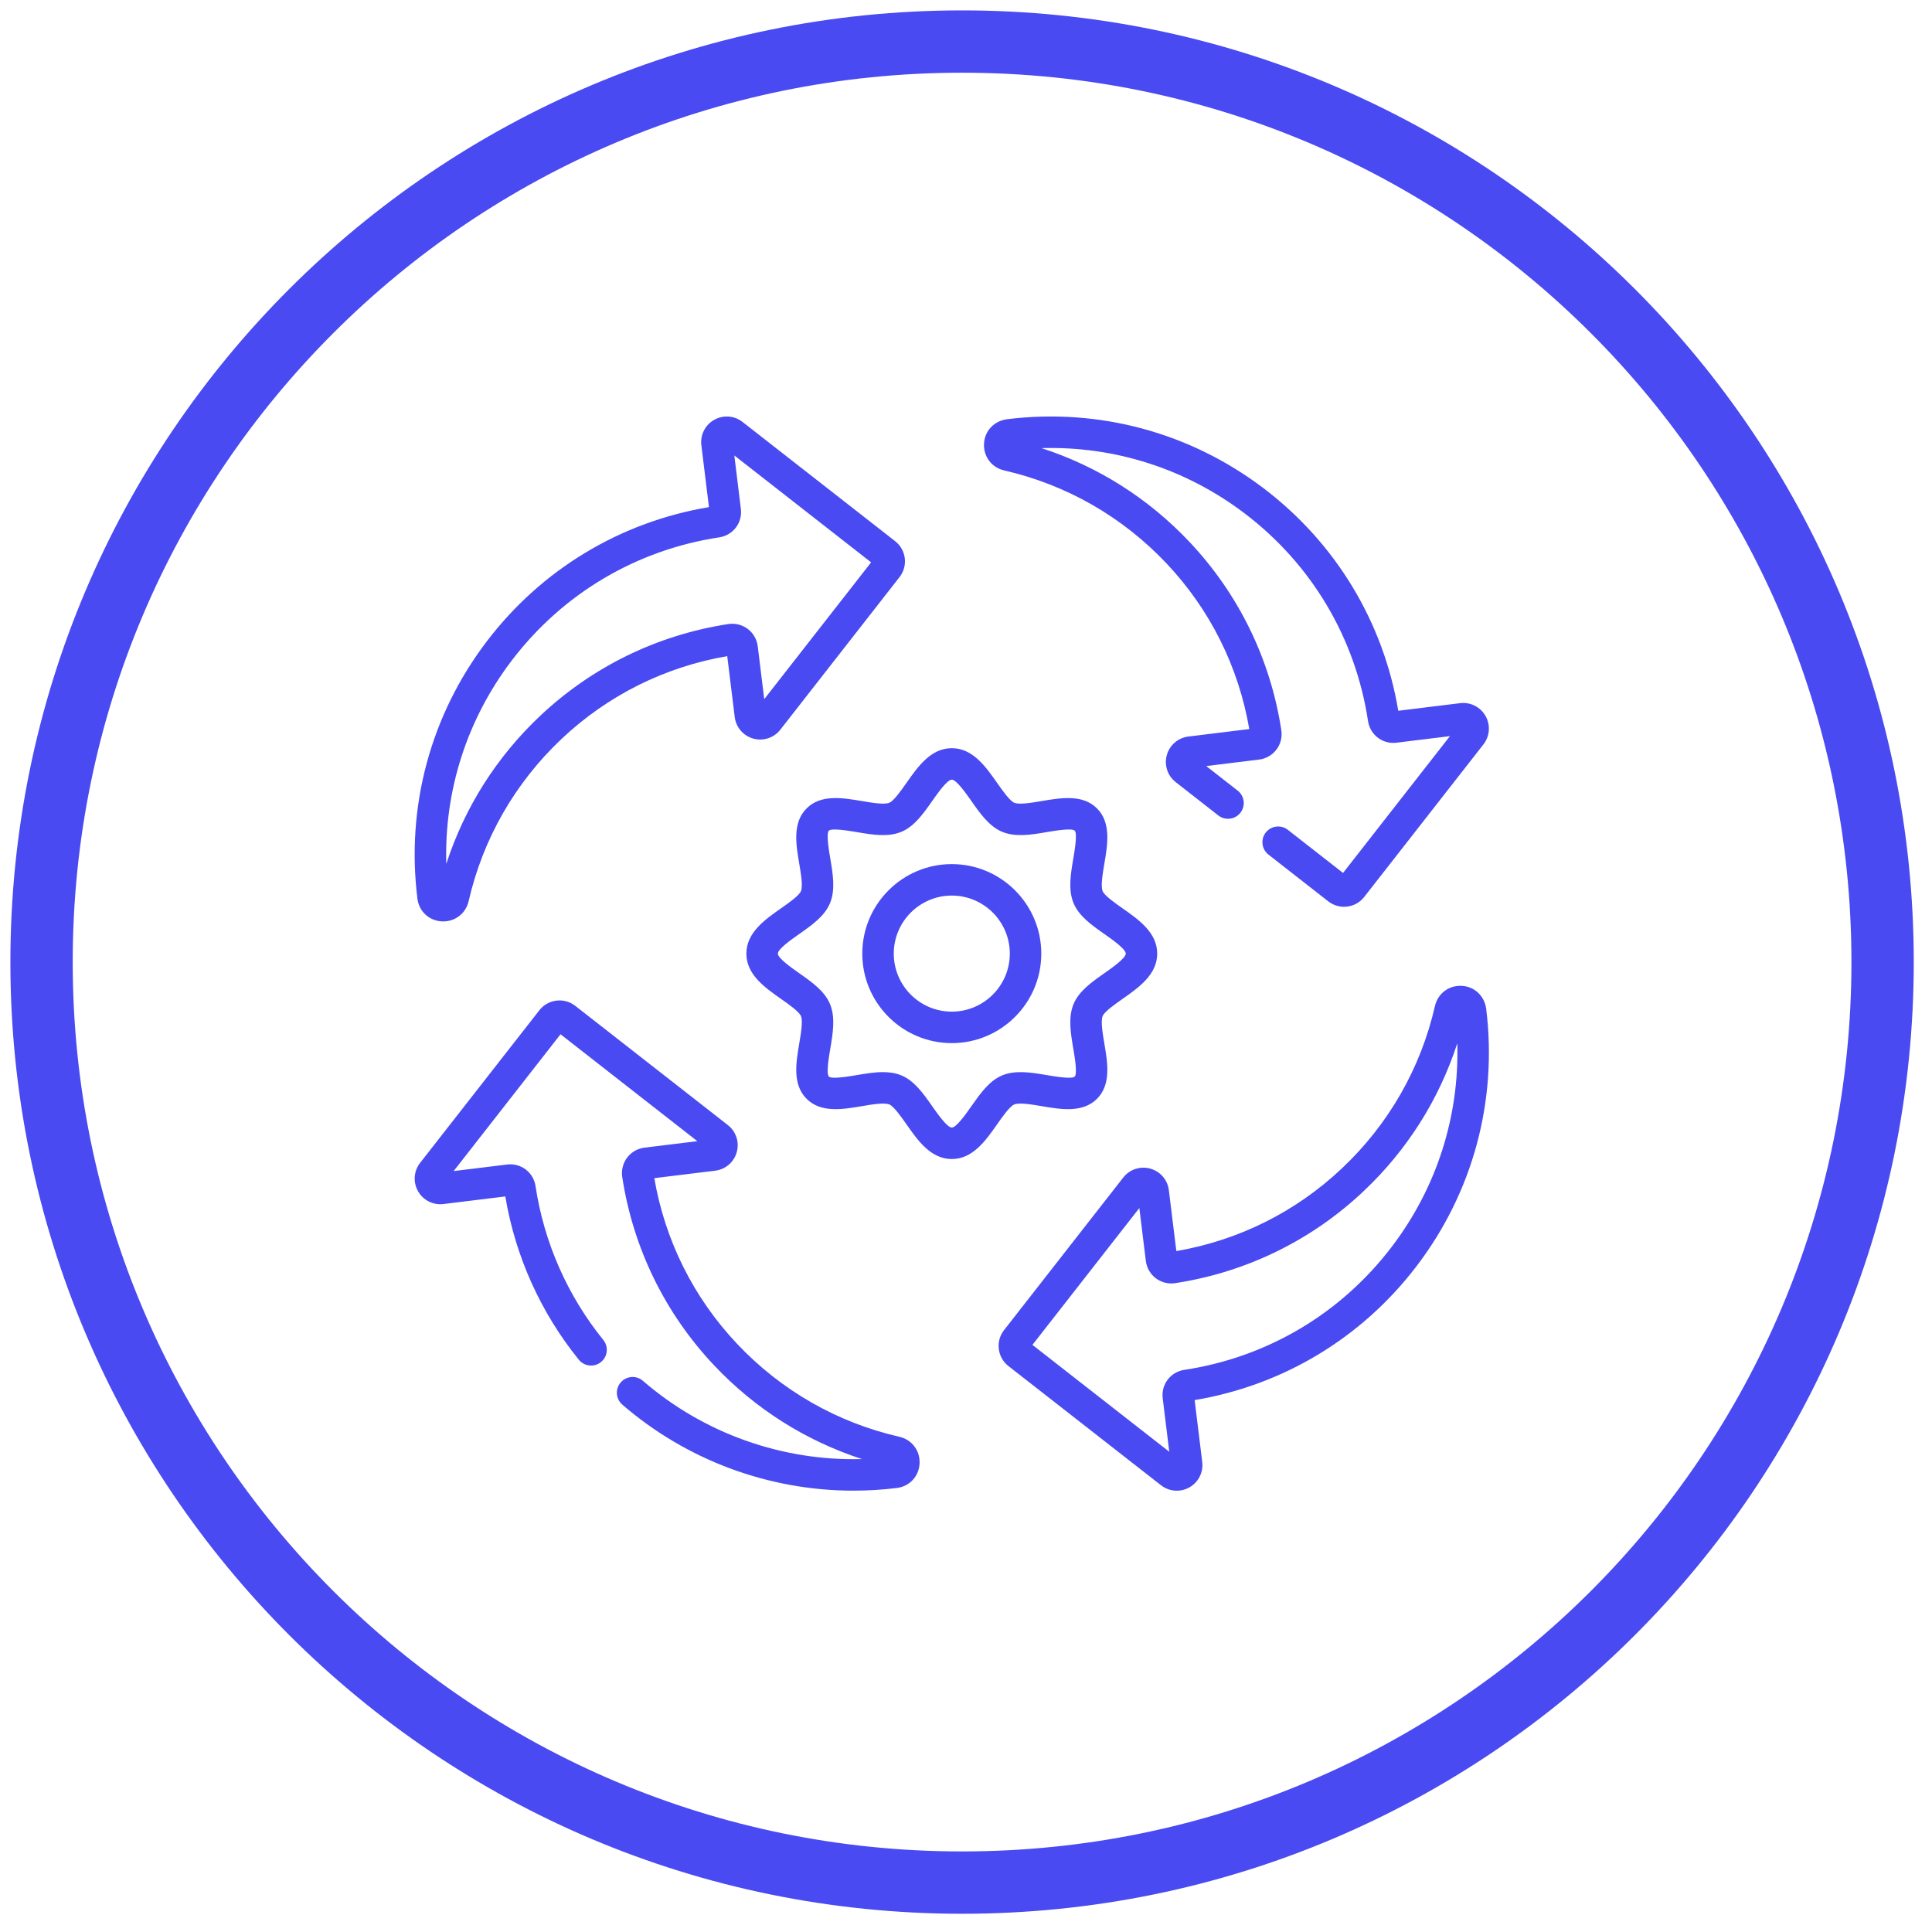
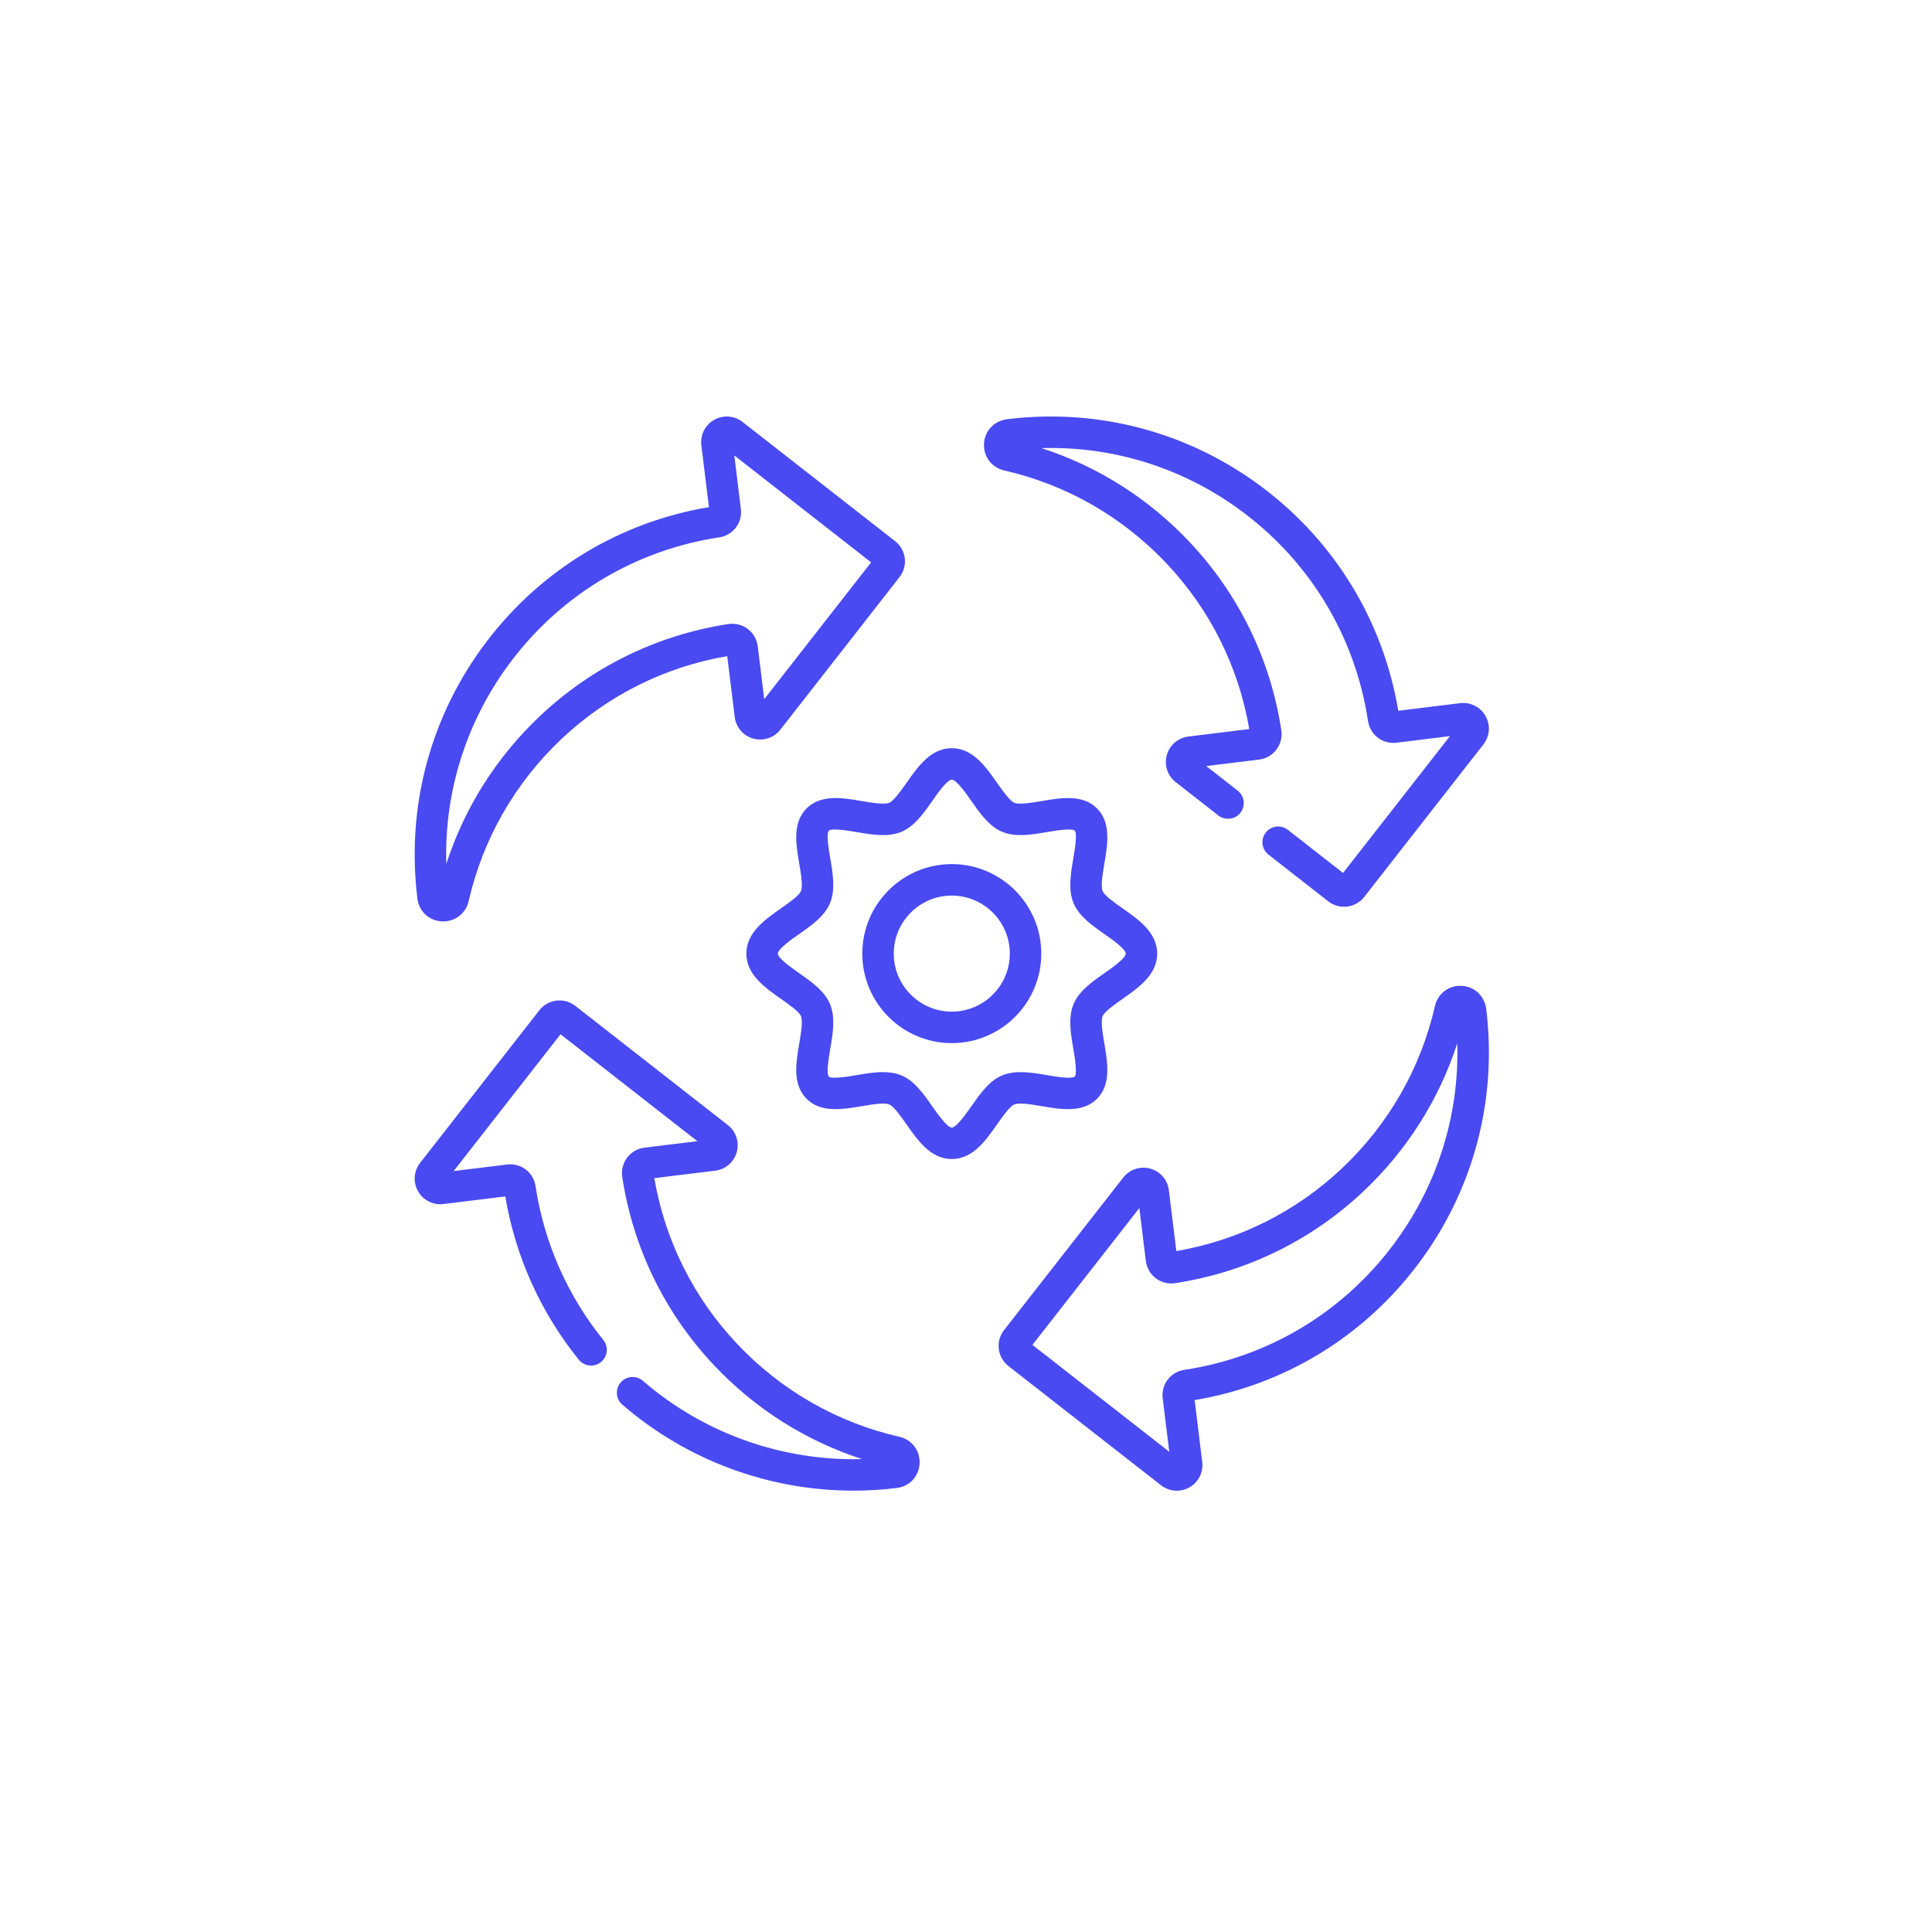
<svg xmlns="http://www.w3.org/2000/svg" width="93px" height="93px" viewBox="0 0 93 93" version="1.1">
  <title>Group 5</title>
  <g id="Page-1" stroke="none" stroke-width="1" fill="none" fill-rule="evenodd">
    <g id="Group-5" transform="translate(2, 2)">
-       <path d="M88.622,44.311 C88.622,68.783 68.783,88.622 44.311,88.622 C19.839,88.622 0,68.783 0,44.311 C0,19.839 19.839,0 44.311,0 C68.783,0 88.622,19.839 88.622,44.311 Z" id="Stroke-1" stroke="#494AF1" stroke-width="3" />
      <path d="M44.759,51.249 C44.507,51.608 44.038,52.277 43.816,52.277 C43.594,52.277 43.125,51.608 42.873,51.249 C42.451,50.647 42.015,50.025 41.39,49.766 C41.112,49.65 40.812,49.608 40.5,49.608 C40.088,49.608 39.657,49.681 39.234,49.753 C38.874,49.814 38.033,49.957 37.898,49.822 C37.762,49.686 37.905,48.845 37.966,48.486 C38.092,47.743 38.222,46.976 37.953,46.329 C37.694,45.705 37.072,45.269 36.471,44.846 C36.111,44.594 35.443,44.125 35.443,43.904 C35.443,43.682 36.111,43.212 36.471,42.961 C37.072,42.539 37.694,42.102 37.953,41.478 C38.222,40.831 38.092,40.064 37.966,39.321 C37.905,38.962 37.762,38.121 37.898,37.985 C38.033,37.85 38.874,37.993 39.234,38.053 C39.976,38.18 40.744,38.31 41.39,38.041 C42.015,37.781 42.451,37.16 42.873,36.558 C43.125,36.199 43.594,35.53 43.816,35.53 C44.038,35.53 44.507,36.199 44.759,36.558 C45.181,37.16 45.617,37.781 46.241,38.041 C46.888,38.31 47.656,38.18 48.398,38.053 C48.758,37.992 49.599,37.85 49.734,37.985 C49.87,38.121 49.727,38.962 49.666,39.322 C49.54,40.064 49.409,40.831 49.679,41.478 C49.938,42.102 50.56,42.539 51.162,42.961 C51.521,43.212 52.19,43.682 52.19,43.904 C52.19,44.125 51.521,44.594 51.162,44.846 C50.56,45.269 49.938,45.705 49.679,46.329 C49.409,46.976 49.54,47.743 49.666,48.486 C49.727,48.845 49.87,49.686 49.734,49.822 C49.599,49.957 48.758,49.814 48.398,49.753 C47.656,49.628 46.888,49.497 46.241,49.766 C45.617,50.025 45.181,50.648 44.759,51.249 M46.823,51.165 C47.066,51.064 47.664,51.165 48.145,51.247 C49.069,51.404 50.116,51.581 50.806,50.893 C51.494,50.204 51.316,49.157 51.16,48.232 C51.078,47.751 50.977,47.153 51.078,46.91 C51.168,46.693 51.667,46.342 52.032,46.087 C52.815,45.537 53.704,44.913 53.704,43.904 C53.704,42.894 52.815,42.27 52.032,41.721 C51.667,41.465 51.168,41.115 51.078,40.897 C50.977,40.654 51.078,40.055 51.16,39.574 C51.316,38.65 51.494,37.603 50.806,36.914 C50.117,36.225 49.069,36.403 48.145,36.56 C47.664,36.641 47.066,36.743 46.823,36.642 C46.605,36.551 46.255,36.052 45.999,35.688 C45.449,34.904 44.826,34.015 43.816,34.015 C42.806,34.015 42.183,34.904 41.633,35.688 C41.377,36.052 41.027,36.551 40.809,36.642 C40.566,36.743 39.968,36.641 39.487,36.56 C38.563,36.403 37.515,36.225 36.827,36.914 C36.138,37.603 36.316,38.65 36.473,39.574 C36.554,40.055 36.656,40.654 36.555,40.897 C36.464,41.115 35.965,41.465 35.6,41.72 C34.816,42.27 33.928,42.894 33.928,43.904 C33.928,44.913 34.816,45.536 35.6,46.087 C35.965,46.342 36.464,46.693 36.555,46.91 C36.656,47.153 36.554,47.751 36.473,48.232 C36.316,49.157 36.138,50.204 36.827,50.893 C37.515,51.581 38.563,51.404 39.487,51.247 C39.968,51.165 40.566,51.064 40.809,51.165 C41.027,51.256 41.377,51.755 41.633,52.119 C42.183,52.903 42.806,53.792 43.816,53.792 C44.826,53.792 45.449,52.903 45.999,52.119 C46.254,51.755 46.605,51.256 46.823,51.165 M65,58.009 C62.55,61.231 59.002,63.337 55.007,63.941 C54.343,64.042 53.886,64.643 53.969,65.31 L54.285,67.883 L47.698,62.738 L52.844,56.151 L53.157,58.698 C53.197,59.027 53.372,59.331 53.637,59.531 C53.901,59.732 54.24,59.818 54.568,59.767 C57.987,59.244 61.123,57.715 63.636,55.343 C65.73,53.368 67.272,50.928 68.149,48.221 C68.251,51.743 67.157,55.173 65,58.009 M69.542,46.576 C69.466,45.954 68.987,45.486 68.361,45.455 C67.742,45.424 67.211,45.824 67.073,46.429 C66.389,49.423 64.841,52.124 62.596,54.241 C60.379,56.334 57.627,57.707 54.625,58.223 L54.265,55.292 C54.204,54.795 53.853,54.388 53.37,54.254 C52.888,54.12 52.377,54.289 52.069,54.683 L46.332,62.027 C46.129,62.286 46.039,62.609 46.079,62.937 C46.119,63.263 46.284,63.555 46.544,63.758 L53.887,69.495 C54.283,69.804 54.82,69.843 55.254,69.597 C55.69,69.35 55.932,68.87 55.871,68.373 L55.506,65.396 C59.781,64.68 63.573,62.389 66.206,58.926 C68.899,55.383 70.085,50.998 69.542,46.576 M43.816,46.697 C42.276,46.697 41.023,45.444 41.023,43.904 C41.023,42.363 42.276,41.11 43.816,41.11 C45.356,41.11 46.609,42.363 46.609,43.904 C46.609,45.444 45.356,46.697 43.816,46.697 M43.816,39.595 C41.44,39.595 39.508,41.528 39.508,43.904 C39.508,46.279 41.44,48.212 43.816,48.212 C46.192,48.212 48.124,46.279 48.124,43.904 C48.124,41.528 46.191,39.595 43.816,39.595 M41.29,67.161 C38.297,66.477 35.595,64.929 33.478,62.684 C31.385,60.466 30.012,57.715 29.496,54.712 L32.428,54.353 C32.924,54.292 33.332,53.941 33.465,53.458 C33.599,52.976 33.431,52.465 33.036,52.157 L25.693,46.419 C25.433,46.216 25.11,46.127 24.783,46.167 C24.456,46.207 24.164,46.372 23.962,46.632 L18.224,53.975 C17.916,54.37 17.876,54.906 18.123,55.342 C18.369,55.777 18.85,56.02 19.347,55.958 L22.324,55.593 C22.807,58.475 24.028,61.187 25.863,63.453 C26.126,63.778 26.604,63.828 26.929,63.564 C27.254,63.301 27.304,62.824 27.04,62.499 C25.317,60.372 24.189,57.811 23.778,55.095 C23.678,54.43 23.077,53.974 22.41,54.056 L19.837,54.372 L24.982,47.786 L31.568,52.932 L29.022,53.244 C28.692,53.285 28.389,53.459 28.188,53.724 C27.988,53.989 27.902,54.328 27.952,54.655 C28.475,58.075 30.005,61.211 32.376,63.724 C34.351,65.816 36.789,67.358 39.494,68.235 C35.657,68.339 31.877,67.003 28.947,64.468 C28.631,64.195 28.153,64.229 27.879,64.546 C27.605,64.862 27.64,65.34 27.956,65.614 C31.057,68.297 35.022,69.756 39.082,69.755 C39.778,69.755 40.475,69.713 41.172,69.626 C41.784,69.55 42.234,69.066 42.265,68.449 C42.296,67.829 41.895,67.299 41.29,67.161 M46.341,20.646 C49.335,21.331 52.036,22.879 54.154,25.123 C56.247,27.341 57.62,30.092 58.136,33.094 L55.204,33.455 C54.708,33.516 54.3,33.867 54.166,34.349 C54.033,34.831 54.201,35.342 54.596,35.65 L56.646,37.253 C56.976,37.51 57.452,37.452 57.71,37.123 C57.967,36.793 57.909,36.317 57.579,36.059 L56.064,34.876 L58.61,34.563 C58.939,34.523 59.243,34.348 59.443,34.083 C59.644,33.819 59.73,33.479 59.679,33.152 C59.157,29.732 57.627,26.597 55.256,24.084 C53.28,21.989 50.84,20.447 48.133,19.571 C51.655,19.468 55.085,20.563 57.922,22.72 C61.143,25.169 63.249,28.717 63.853,32.712 C63.954,33.376 64.556,33.833 65.222,33.751 L67.795,33.435 L62.65,40.021 L59.993,37.945 C59.663,37.687 59.187,37.746 58.929,38.075 C58.672,38.405 58.731,38.881 59.06,39.138 L61.939,41.388 C62.199,41.591 62.525,41.68 62.849,41.64 C63.175,41.6 63.467,41.435 63.67,41.175 L69.408,33.832 C69.716,33.437 69.755,32.901 69.509,32.465 C69.262,32.03 68.782,31.788 68.286,31.848 L65.308,32.214 C64.592,27.938 62.302,24.147 58.839,21.514 C55.296,18.82 50.91,17.635 46.489,18.178 C45.866,18.254 45.399,18.73 45.367,19.358 C45.336,19.978 45.736,20.508 46.341,20.646 M22.632,29.797 C25.081,26.577 28.63,24.47 32.624,23.866 C33.289,23.765 33.745,23.164 33.663,22.497 L33.348,19.924 L39.933,25.07 L34.788,31.655 L34.475,29.109 C34.435,28.78 34.26,28.476 33.996,28.276 C33.731,28.076 33.392,27.99 33.064,28.039 C29.644,28.563 26.509,30.093 23.996,32.464 C21.901,34.44 20.36,36.879 19.483,39.586 C19.38,36.064 20.475,32.635 22.632,29.797 M18.094,41.26 C18.17,41.872 18.654,42.321 19.27,42.352 C19.883,42.383 20.42,41.985 20.559,41.378 C21.243,38.385 22.791,35.683 25.035,33.565 C27.253,31.473 30.004,30.1 33.007,29.584 L33.367,32.515 C33.428,33.012 33.779,33.42 34.261,33.553 C34.744,33.687 35.254,33.519 35.563,33.124 L41.3,25.78 C41.503,25.521 41.593,25.198 41.553,24.871 C41.512,24.544 41.347,24.252 41.088,24.049 L33.744,18.312 C33.35,18.004 32.814,17.964 32.378,18.21 C31.942,18.457 31.7,18.937 31.761,19.434 L32.127,22.411 C27.851,23.128 24.06,25.417 21.426,28.881 C18.726,32.432 17.541,36.83 18.094,41.26" id="Fill-3" fill="#494AF1" />
    </g>
  </g>
</svg>